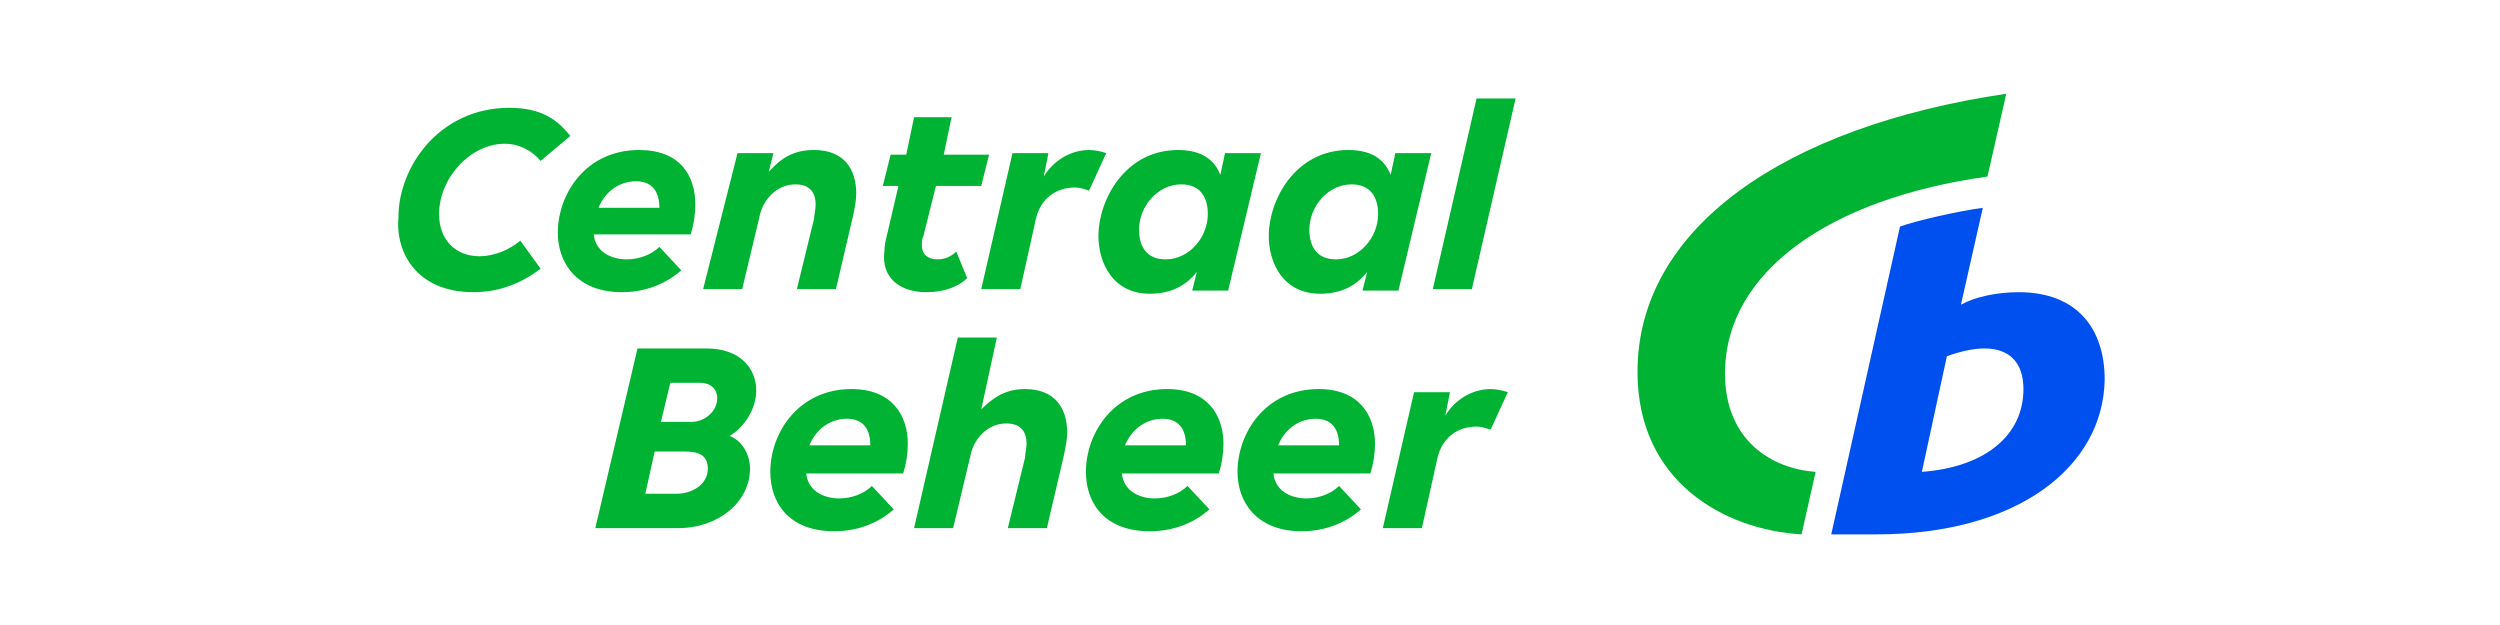
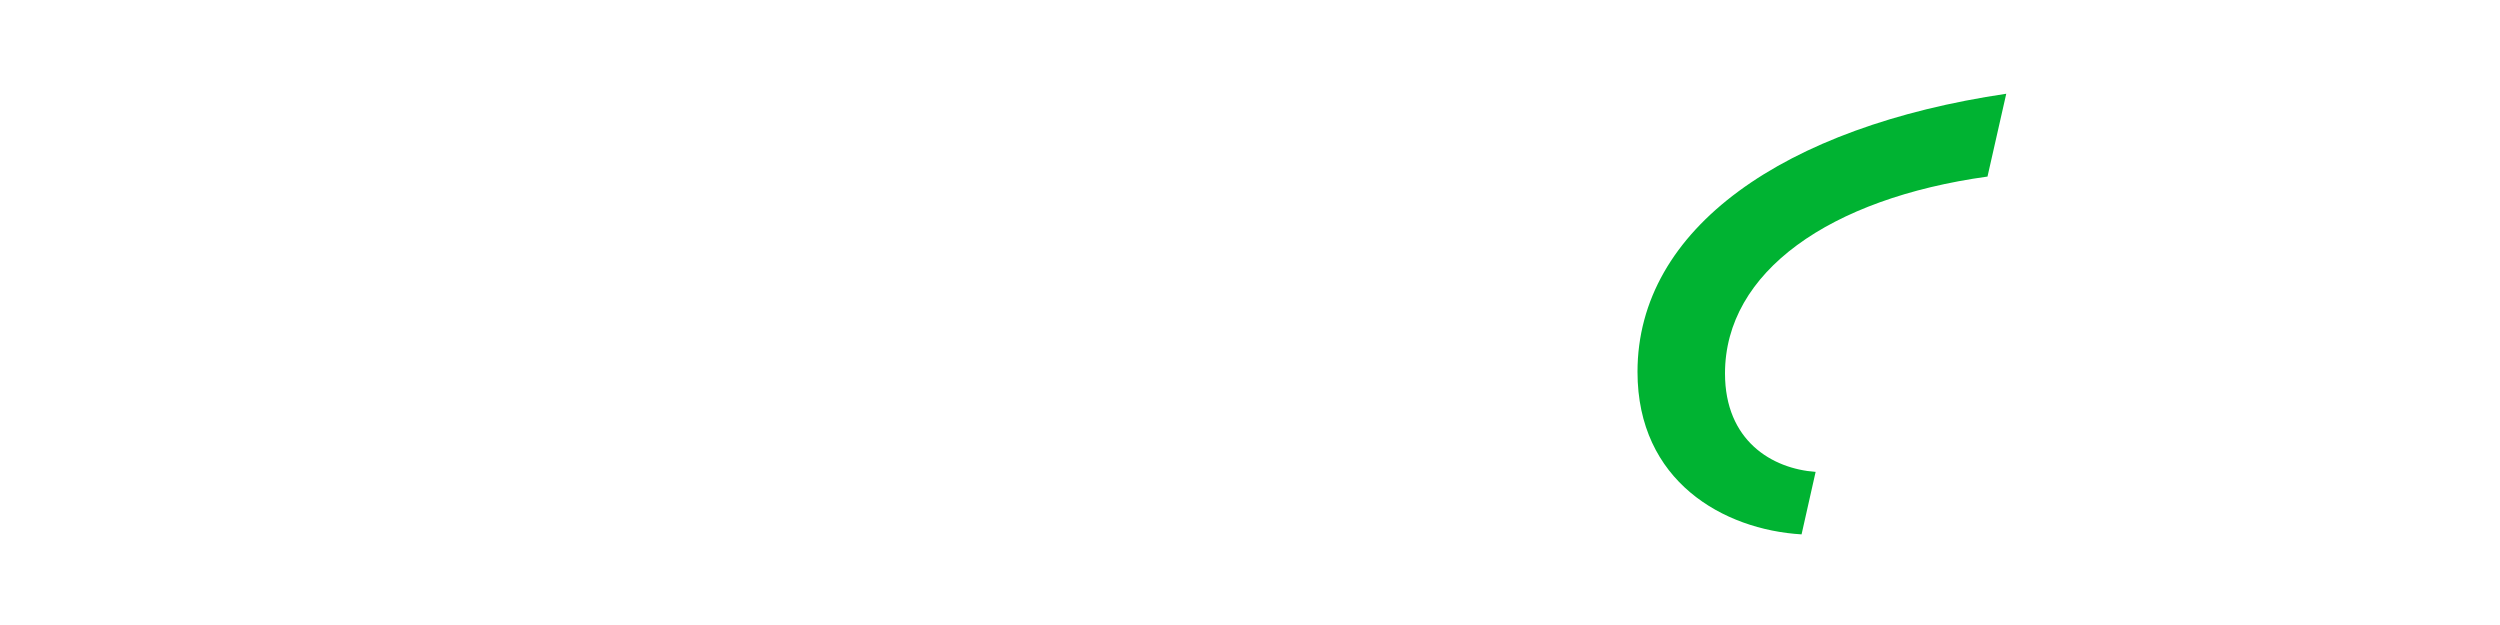
<svg xmlns="http://www.w3.org/2000/svg" width="160px" height="40px" viewBox="0 0 160 40" version="1.1">
  <title>centraalbeheer</title>
  <g id="centraalbeheer" stroke="none" stroke-width="1" fill="none" fill-rule="evenodd">
    <g id="Basis" transform="translate(25.481, 6)" fill-rule="nonzero">
      <g id="Group">
        <g transform="translate(0, 0.3)" fill="#00B332" id="Shape">
-           <path d="M55.219,3.5 L52.919,3.5 L52.619,4.9 L52.619,4.9 C52.319,4.1 51.619,3.3 49.919,3.3 C46.519,3.3 44.819,6.5 44.819,8.8 C44.819,10.5 45.719,12.5 48.119,12.5 C49.419,12.5 50.419,12 51.119,11.1 L51.119,11.1 L50.819,12.3 L53.119,12.3 L55.219,3.5 Z M60.019,10.3 C58.819,10.3 58.319,9.5 58.319,8.4 C58.319,6.9 59.519,5.5 61.019,5.5 C62.219,5.5 62.719,6.3 62.719,7.4 C62.719,8.9 61.519,10.3 60.019,10.3 M66.119,3.5 L63.819,3.5 L63.519,4.9 L63.519,4.9 C63.219,4.1 62.519,3.3 60.819,3.3 C57.419,3.3 55.719,6.5 55.719,8.8 C55.719,10.5 56.619,12.5 59.019,12.5 C60.319,12.5 61.319,12 62.019,11.1 L62.019,11.1 L61.719,12.3 L64.019,12.3 L66.119,3.5 Z M49.119,10.3 C47.919,10.3 47.419,9.5 47.419,8.4 C47.419,6.9 48.619,5.5 50.119,5.5 C51.319,5.5 51.819,6.3 51.819,7.4 C51.819,8.9 50.619,10.3 49.119,10.3 M66.219,12.2 L68.719,12.2 L71.519,1.77635684e-15 L69.019,1.77635684e-15 L66.219,12.2 Z M19.519,12.2 L22.019,12.2 L23.119,7.6 C23.319,6.5 24.219,5.5 25.419,5.5 C26.419,5.5 26.719,6.1 26.719,6.8 C26.719,7.1 26.619,7.5 26.619,7.7 L25.519,12.2 L28.019,12.2 L29.119,7.5 C29.219,7 29.319,6.5 29.319,6.1 C29.319,4.5 28.519,3.3 26.619,3.3 C25.319,3.3 24.519,3.8 23.719,4.7 L23.719,4.7 L24.019,3.5 L21.719,3.5 L19.519,12.2 Z M33.819,12.4 C35.019,12.4 35.919,12 36.419,11.5 L35.719,9.8 C35.419,10.1 35.019,10.3 34.519,10.3 C33.919,10.3 33.519,10 33.519,9.4 C33.519,9.2 33.519,9 33.619,8.8 L34.419,5.6 L37.319,5.6 L37.819,3.6 L34.919,3.6 L35.419,1.2 L33.019,1.2 L32.519,3.6 L31.519,3.6 L31.019,5.6 L32.019,5.6 L31.319,8.6 C31.219,9 31.119,9.4 31.119,9.8 C30.919,11.4 32.019,12.4 33.819,12.4 M37.319,12.2 L39.819,12.2 L40.819,7.7 C41.119,6.4 42.119,5.7 43.319,5.7 C43.619,5.7 43.919,5.8 44.219,5.9 L45.319,3.5 C45.019,3.4 44.619,3.3 44.219,3.3 C43.019,3.3 41.919,4 41.319,5 L41.319,5 L41.619,3.5 L39.319,3.5 L37.319,12.2 Z M15.219,5.3 C16.119,5.3 16.719,5.8 16.719,7 L12.819,7 C13.319,5.8 14.319,5.3 15.219,5.3 M14.319,12.4 C15.919,12.4 17.219,11.8 18.119,11 L16.719,9.5 C16.219,10 15.419,10.3 14.619,10.3 C13.619,10.3 12.619,9.8 12.519,8.7 L18.719,8.7 C18.919,8.1 19.019,7.4 19.019,6.8 C19.019,4.9 18.019,3.3 15.419,3.3 C12.019,3.3 10.219,6.1 10.219,8.6 C10.219,10.5 11.419,12.4 14.319,12.4 M4.819,12.4 C6.519,12.4 7.919,11.8 9.119,10.9 L7.819,9.1 C7.119,9.7 6.119,10.1 5.219,10.1 C3.619,10.1 2.619,9 2.619,7.4 C2.619,5.1 4.619,2.9 6.819,2.9 C7.819,2.9 8.619,3.4 9.119,4 L11.019,2.4 C10.219,1.4 9.219,0.6 7.119,0.6 C2.619,0.6 0.019,4.4 0.019,7.6 C-0.181,9.9 1.219,12.4 4.819,12.4" />
-           <path d="M12.619,27.5 L17.919,27.5 C20.519,27.5 22.519,25.8 22.519,23.7 C22.519,22.8 22.019,21.9 21.219,21.6 C22.219,21 22.919,19.8 22.919,18.7 C22.919,17.3 21.919,16 19.719,16 L15.319,16 L12.619,27.5 Z M58.719,20.5 C59.619,20.5 60.219,21 60.219,22.2 L56.319,22.2 C56.819,21 57.819,20.5 58.719,20.5 M57.819,27.7 C59.419,27.7 60.719,27.1 61.619,26.3 L60.219,24.8 C59.719,25.3 58.919,25.6 58.119,25.6 C57.119,25.6 56.119,25.1 56.019,24 L62.219,24 C62.419,23.4 62.519,22.7 62.519,22.1 C62.519,20.3 61.519,18.6 58.919,18.6 C55.519,18.6 53.719,21.4 53.719,23.9 C53.719,25.8 54.919,27.7 57.819,27.7 M48.919,20.5 C49.819,20.5 50.419,21 50.419,22.2 L46.519,22.2 C47.019,21 48.019,20.5 48.919,20.5 M48.119,27.7 C49.719,27.7 51.019,27.1 51.919,26.3 L50.519,24.8 C50.019,25.3 49.219,25.6 48.419,25.6 C47.419,25.6 46.419,25.1 46.319,24 L52.519,24 C52.719,23.4 52.819,22.7 52.819,22.1 C52.819,20.3 51.819,18.6 49.219,18.6 C45.819,18.6 44.019,21.4 44.019,23.9 C44.019,25.8 45.119,27.7 48.119,27.7 M28.719,20.5 C29.619,20.5 30.219,21 30.219,22.2 L26.319,22.2 C26.819,21 27.819,20.5 28.719,20.5 M27.919,27.7 C29.519,27.7 30.819,27.1 31.719,26.3 L30.319,24.8 C29.819,25.3 29.019,25.6 28.219,25.6 C27.219,25.6 26.219,25.1 26.119,24 L32.319,24 C32.519,23.4 32.619,22.7 32.619,22.1 C32.619,20.3 31.619,18.6 29.019,18.6 C25.619,18.6 23.819,21.4 23.819,23.9 C23.819,25.8 24.919,27.7 27.919,27.7 M38.319,15.3 L35.819,15.3 L33.019,27.5 L35.519,27.5 L36.619,22.9 C36.819,21.8 37.719,20.8 38.919,20.8 C39.919,20.8 40.219,21.4 40.219,22.1 C40.219,22.4 40.119,22.8 40.119,23 L39.019,27.5 L41.519,27.5 L42.619,22.8 C42.719,22.3 42.819,21.8 42.819,21.4 C42.819,19.8 42.019,18.6 40.119,18.6 C38.919,18.6 38.119,19.1 37.319,19.9 L37.319,19.9 L38.319,15.3 Z M63.019,27.5 L65.519,27.5 L66.519,23 C66.819,21.7 67.819,21 69.019,21 C69.319,21 69.619,21.1 69.919,21.2 L71.019,18.8 C70.719,18.7 70.319,18.6 69.919,18.6 C68.719,18.6 67.619,19.3 67.019,20.3 L67.319,18.8 L65.019,18.8 L63.019,27.5 Z M15.819,25.3 L16.419,22.6 L18.419,22.6 C19.319,22.6 19.819,22.9 19.819,23.7 C19.819,24.7 18.819,25.3 17.819,25.3 C17.819,25.3 15.819,25.3 15.819,25.3 Z M16.819,20.7 L17.419,18.2 L19.319,18.2 C20.019,18.2 20.419,18.6 20.419,19.2 C20.419,20.1 19.519,20.7 18.819,20.7 L16.819,20.7 Z" />
-         </g>
+           </g>
        <g transform="translate(79.319, 0)">
          <path d="M0,17.8 C0,8.6 9.4,2.1 23.6,0 C23.2,1.8 22.8,3.5 22.4,5.3 C12.3,6.7 5.6,11.4 5.6,17.9 C5.6,22.2 8.6,24 11.4,24.2 L10.5,28.2 C5.5,27.9 0,24.8 0,17.8" id="Path" fill="#00B332" />
-           <path d="M22.2,16.3 C23.8,16.3 24.7,17.2 24.7,18.9 C24.7,21.9 22.2,23.9 18.2,24.2 L19.8,16.8 C20.6,16.5 21.5,16.3 22.2,16.3 M29.9,18.3 C29.9,15 28.1,12.7 24.4,12.7 C23,12.7 21.6,13 20.7,13.5 L22.1,7.3 C20.6,7.5 17.9,8.1 16.8,8.5 L12.4,28.2 L15.3,28.2 C24.3,28.2 29.8,23.9 29.9,18.3" id="Shape" fill="#0050F0" />
        </g>
      </g>
    </g>
  </g>
</svg>